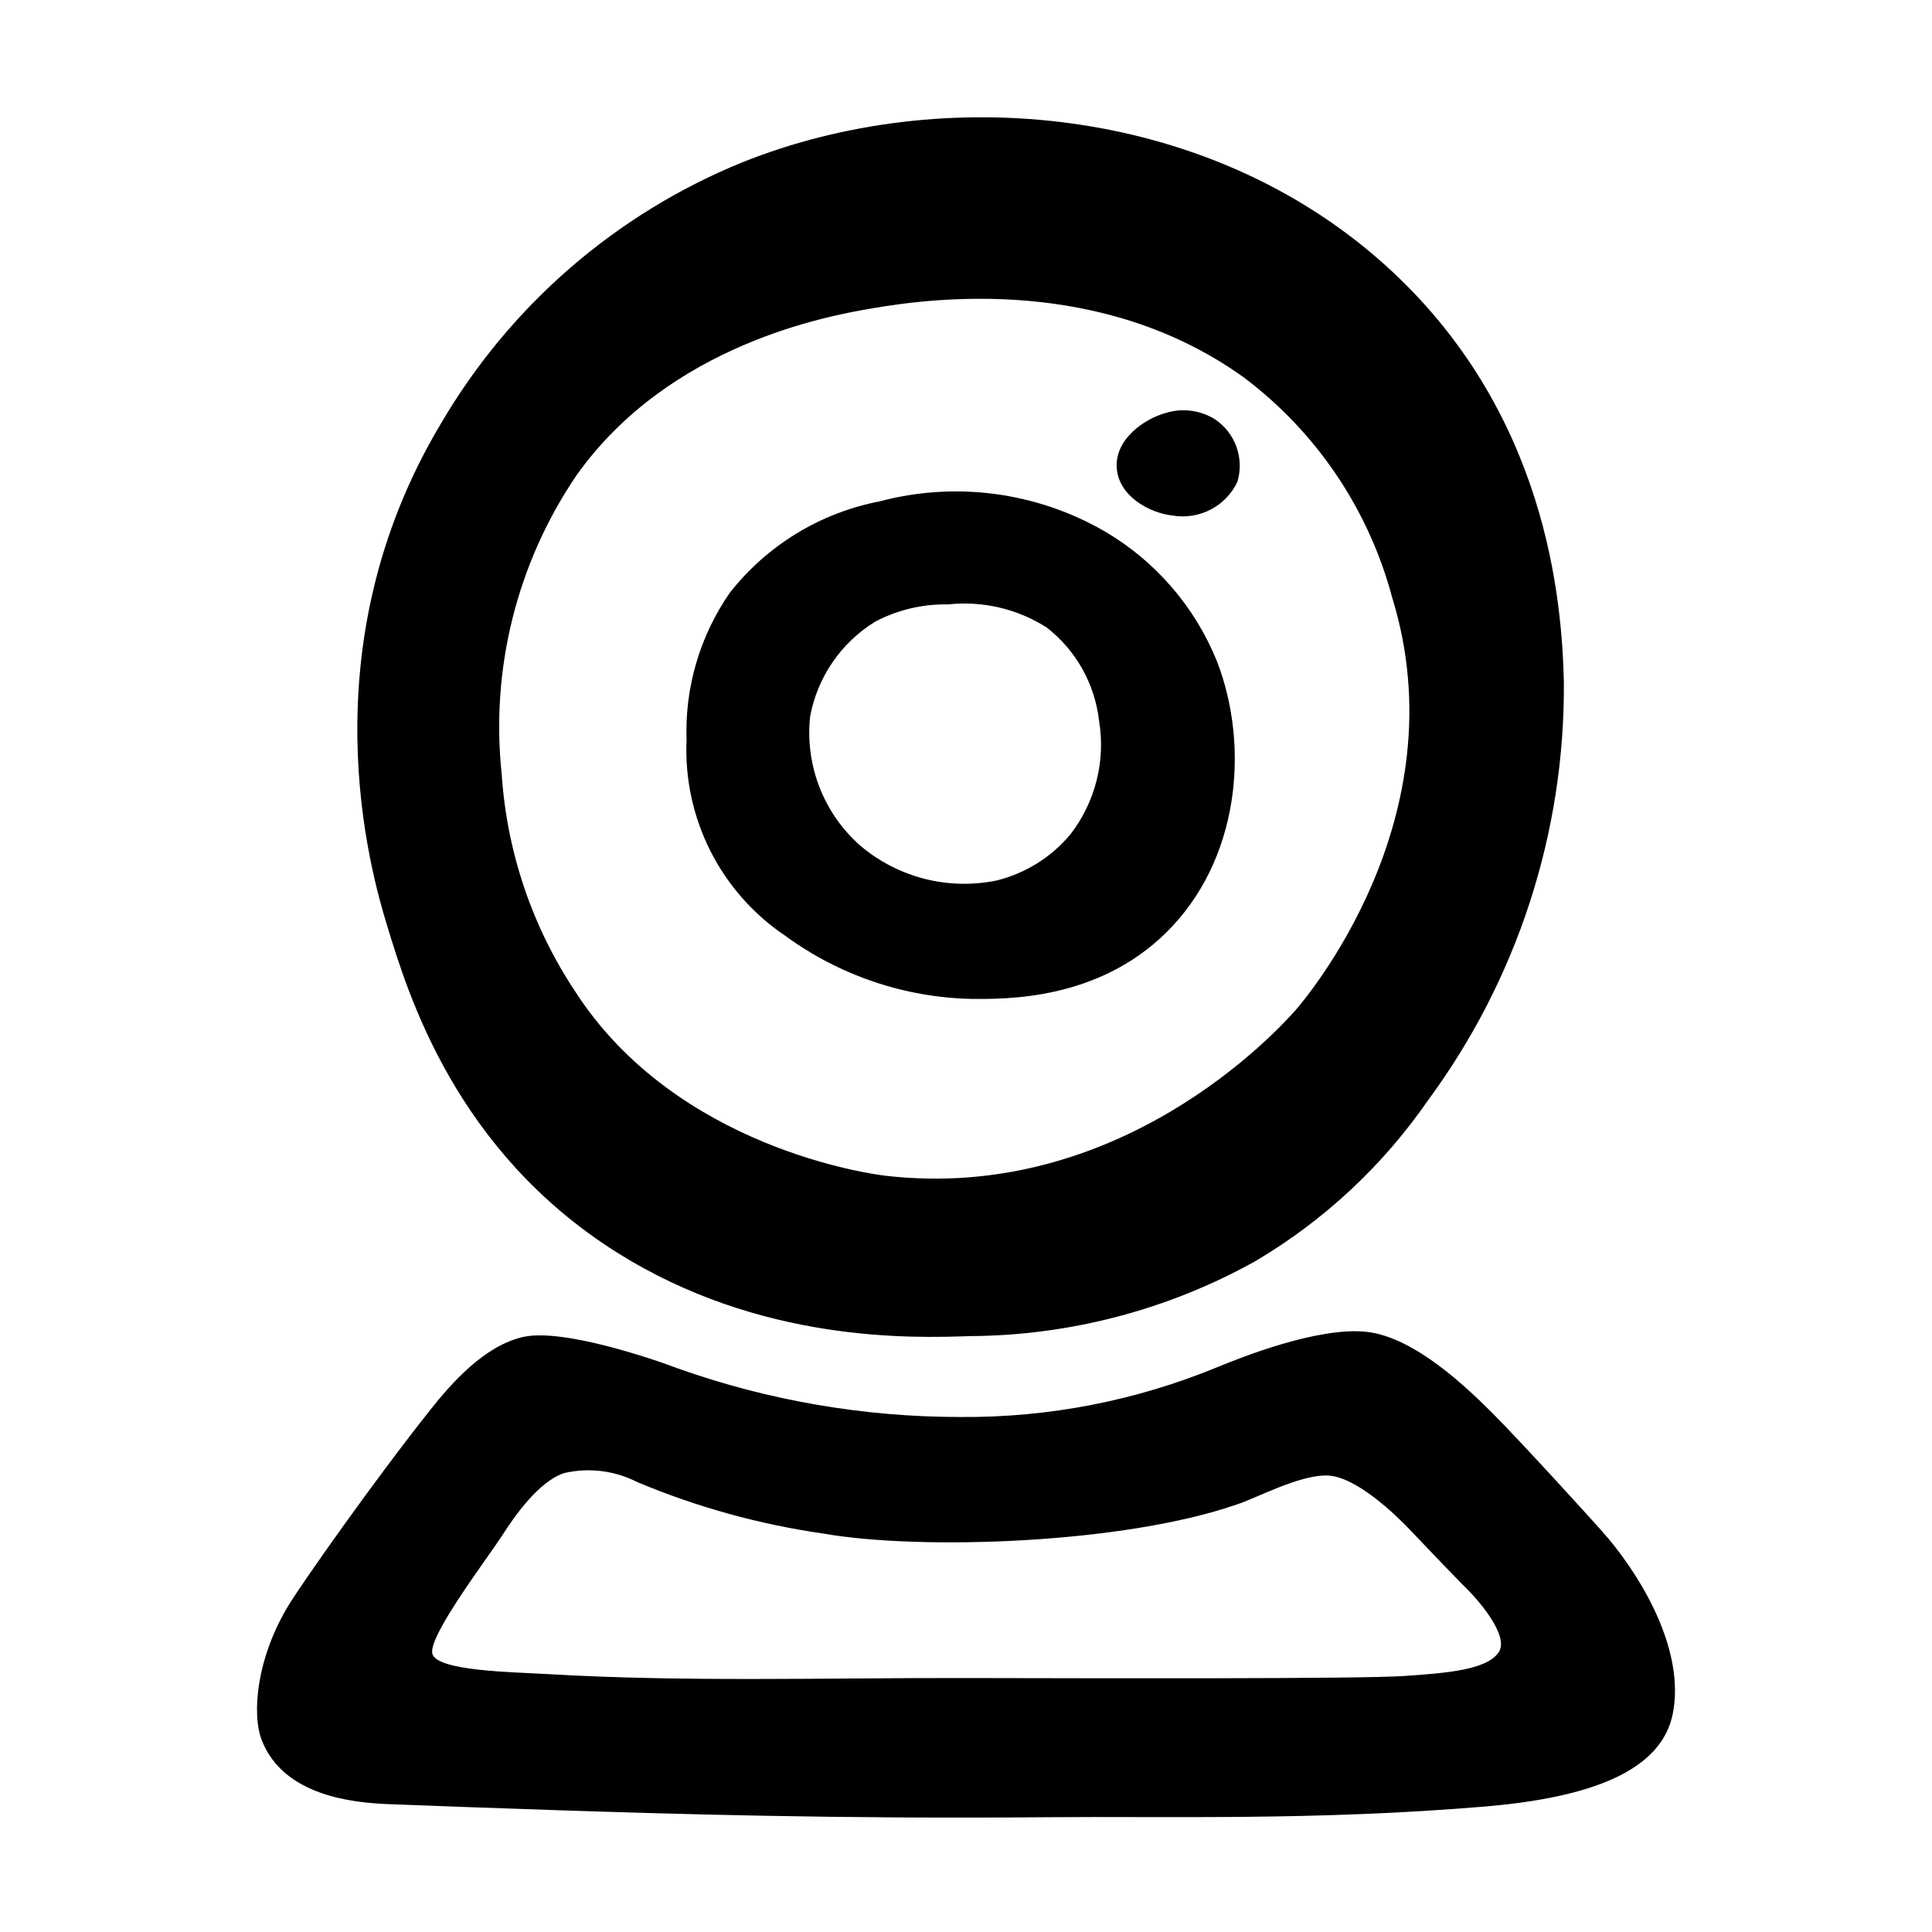
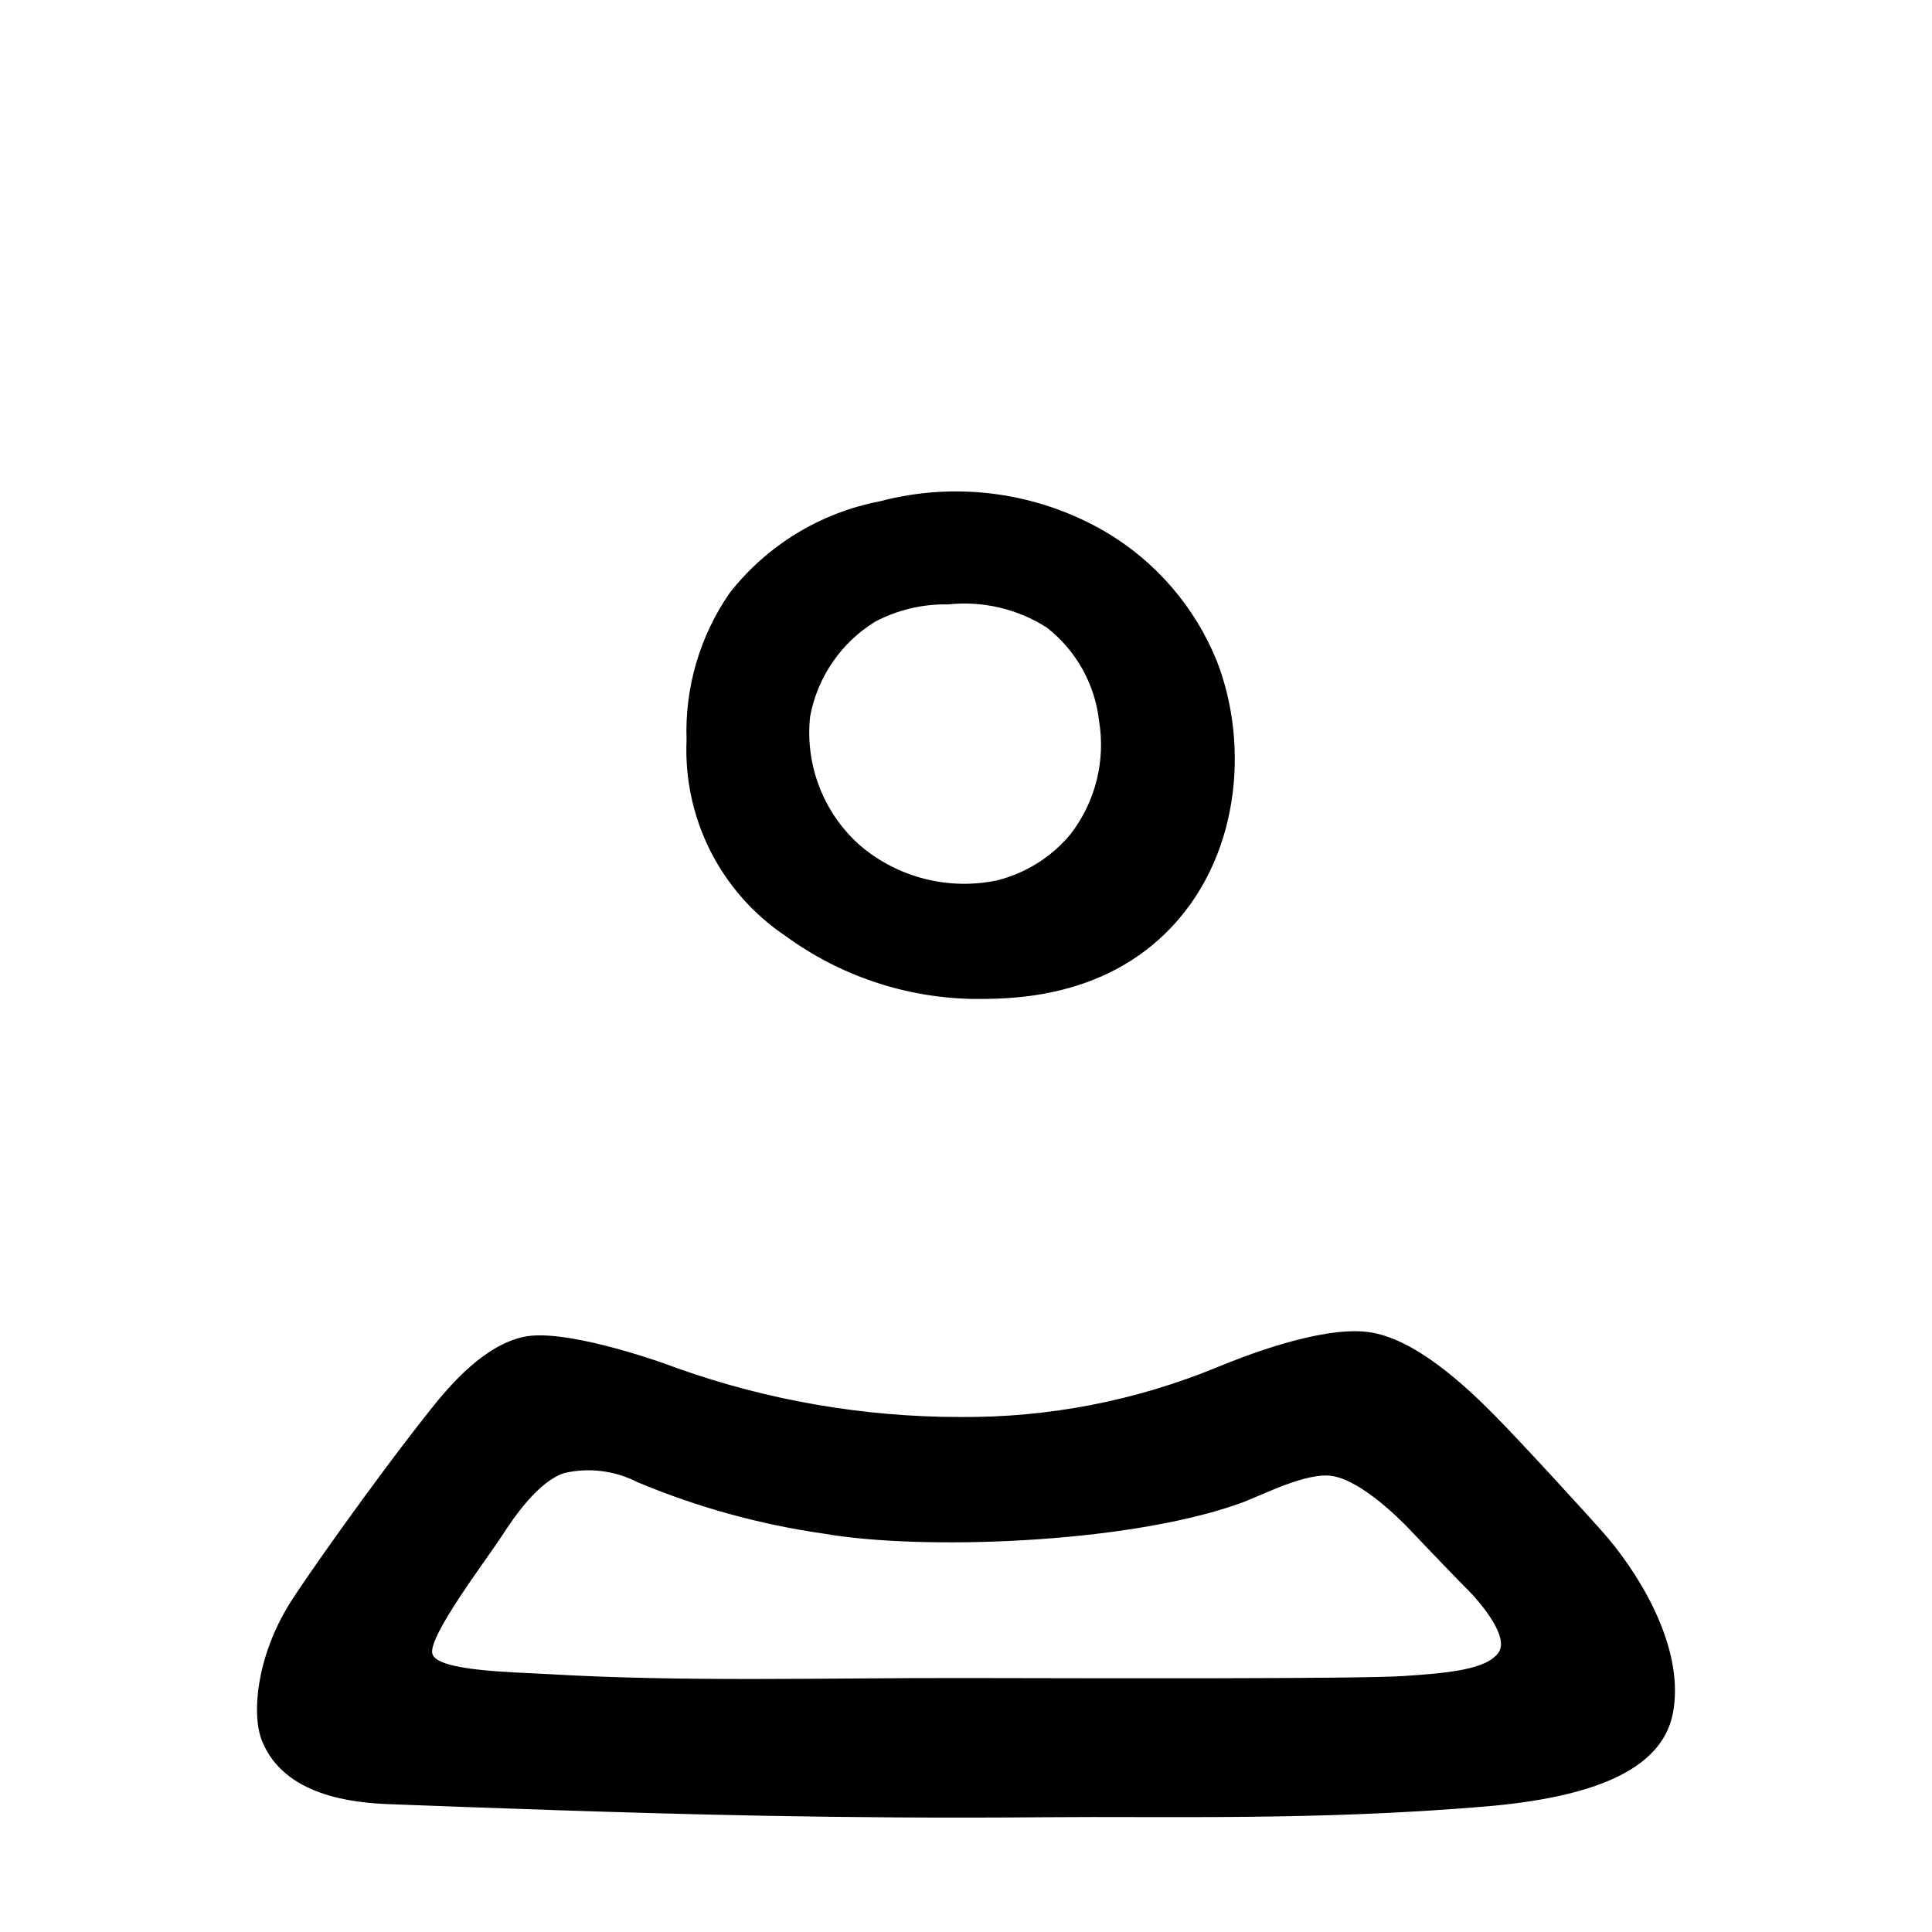
<svg xmlns="http://www.w3.org/2000/svg" fill="#000000" width="800px" height="800px" version="1.1" viewBox="144 144 512 512">
  <g>
-     <path d="m307.31 475.8c38.223 24.164 78.535 22.797 93.703 22.285v-0.004c26.441-0.137 52.422-6.941 75.535-19.785 18.203-10.727 33.855-25.289 45.867-42.672 23.676-32.094 36.312-70.992 36.027-110.87-0.531-21.297-4.258-71.953-47.688-110.8-47.066-42.102-116.94-48.23-170.09-26.914-33.449 13.633-61.469 37.91-79.73 69.074-35.742 59.531-18.746 118.79-14.332 133.24 5.621 18.414 18.191 59.574 60.707 86.453zm-10.555-205.8c24.777-34.93 67.184-42.332 77.809-44.188 16.906-2.949 61.477-8.676 98.918 18.105 19.328 14.484 33.219 35.043 39.445 58.379 18.141 58.664-23.43 106.98-25.77 109.61-5.137 5.769-46.656 50.852-108.55 43.672-3.316-0.387-55.367-7.207-82.203-48.867l-0.004-0.004c-11.375-17.137-18.078-36.949-19.438-57.477-2.988-27.922 4.027-55.996 19.793-79.23z" />
    <path d="m247.06 622.12c9.484 0.371 30.281 1.137 45.508 1.633 28.582 0.926 73.152 2.324 128.75 1.828 31.957-0.285 71.301 0.945 116.15-2.828 28.207-2.371 46.855-9.48 49.84-24.617 3.195-16.184-7.449-34.891-17.086-46.418-3.156-3.777-23.832-26.34-30.473-32.984s-20.656-20.285-33.453-21.77-33.559 6.812-39.613 9.32l-0.004-0.004c-21.609 8.922-44.785 13.426-68.164 13.238-25.453 0.008-50.719-4.324-74.711-12.812-6.969-2.668-30.762-10.719-41.125-8.41-10.359 2.309-19.168 12.426-24.594 19.262-15.031 18.934-33.609 45.375-37.41 51.527-8.637 13.984-10.086 29.109-7.262 36.211 5.84 14.672 24.16 16.449 33.645 16.824zm29.895-71.016c3.508-5.465 9.906-14.602 16.609-16.734v-0.004c6.543-1.504 13.41-0.641 19.383 2.434 15.812 6.625 32.406 11.207 49.379 13.633 25.742 4.492 79.426 2.68 109.28-7.684 4.785-1.43 16.812-8.051 24.316-7.715 7.5 0.336 17.879 10.281 22.164 14.828 4.285 4.547 13.234 13.832 13.949 14.508 2.769 2.609 12.262 12.973 9.109 17.543-3.152 4.57-13.418 5.469-25.195 6.254-11.777 0.785-81.094 0.598-116.01 0.531-37.586-0.066-74.562 1.086-110.8-1.047-9.109-0.535-29.484-0.766-30.574-5.438-1.094-4.676 14.703-25.371 18.387-31.109z" />
    <path d="m352.14 392.02c14.316 10.465 31.496 16.293 49.227 16.699 9.57 0.078 33.41 0.277 51.508-17.402 19.617-19.164 22.387-49.461 13.625-72.078-5.848-14.469-16.328-26.586-29.797-34.457-18.039-10.414-39.469-13.258-59.598-7.914-15.738 3.031-29.848 11.648-39.73 24.262-7.922 11.438-11.93 25.129-11.43 39.027-0.902 20.672 9.02 40.324 26.195 51.863zm6.555-58.164c1.934-10.414 8.184-19.531 17.203-25.09 5.945-3.148 12.602-4.727 19.328-4.59 9.176-0.996 18.418 1.172 26.195 6.141 7.746 6.043 12.73 14.945 13.84 24.703 1.77 10.672-0.996 21.594-7.633 30.137-5.019 6-11.809 10.258-19.398 12.156-12.84 2.688-26.203-0.703-36.215-9.184-9.754-8.574-14.723-21.359-13.32-34.273z" />
-     <path d="m454.86 280.64c3.418 0.559 6.926-0.008 10-1.609 3.07-1.602 5.539-4.156 7.039-7.281 0.941-3.078 0.855-6.379-0.246-9.402-1.102-3.027-3.164-5.609-5.867-7.356-3.844-2.312-8.488-2.883-12.777-1.578-5.766 1.566-13.605 6.981-13.059 14.633 0.535 7.434 8.621 11.93 14.91 12.594z" />
  </g>
</svg>